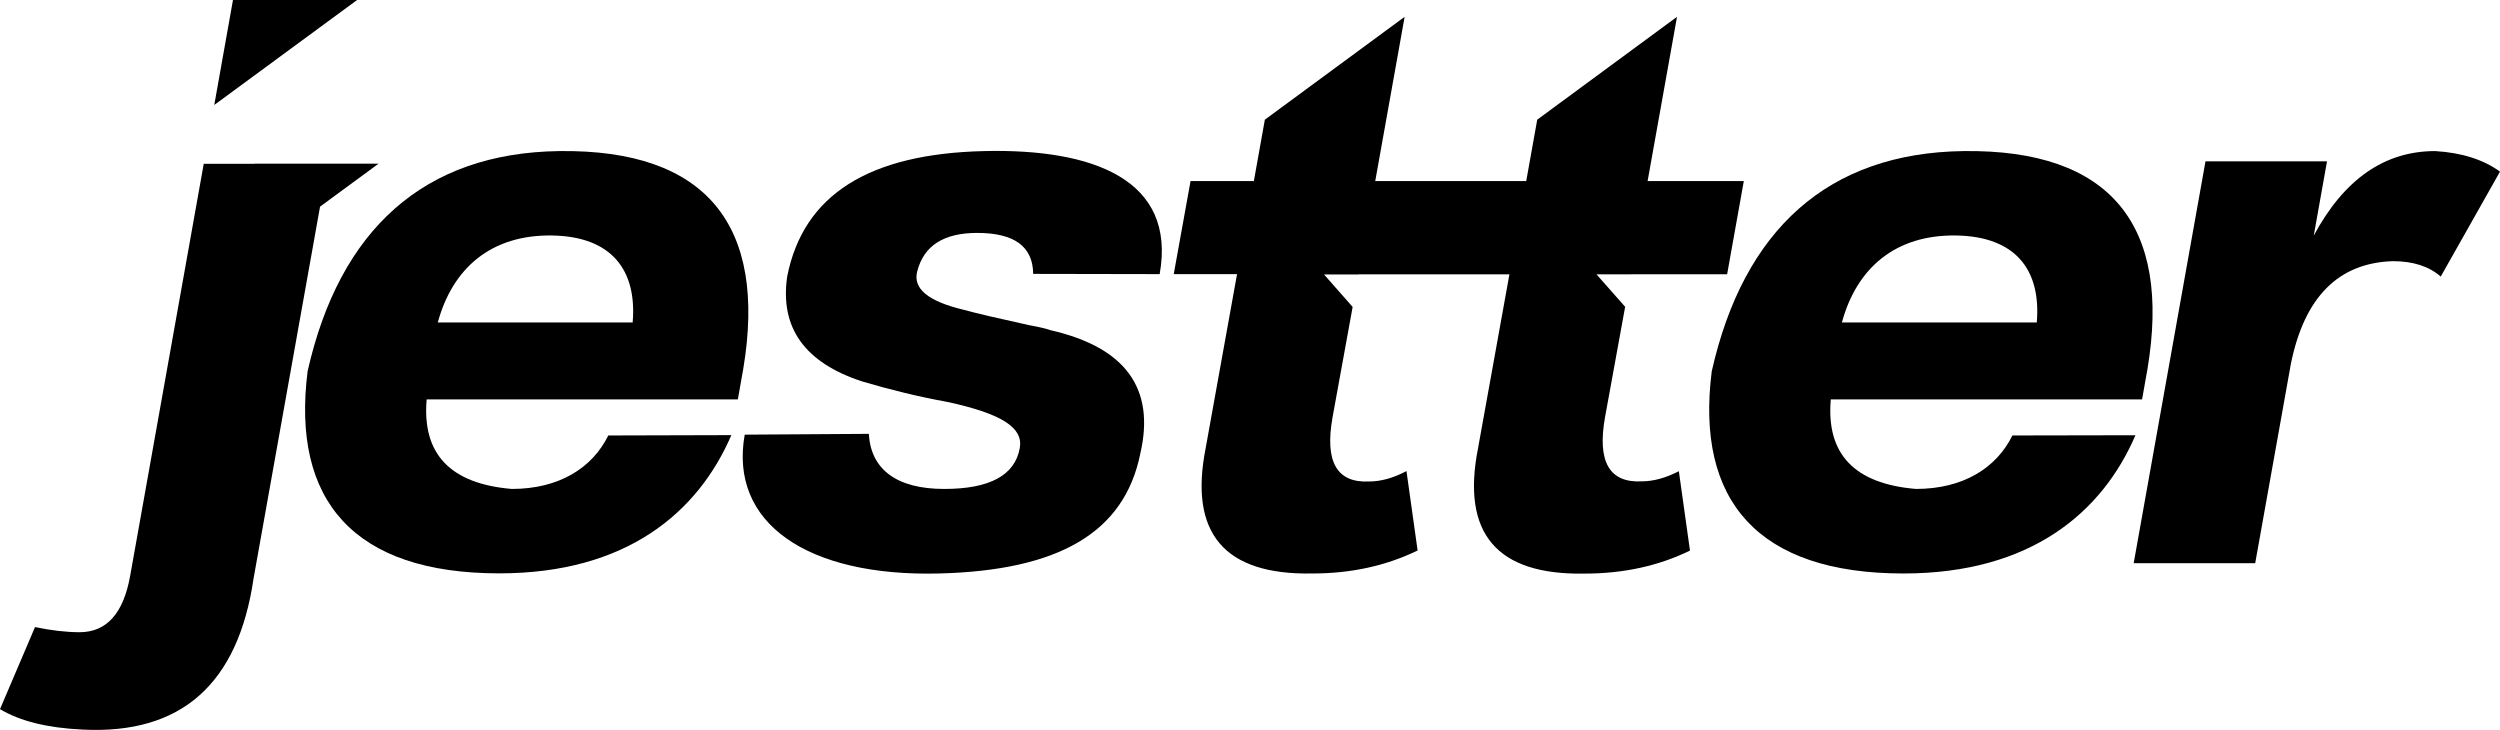
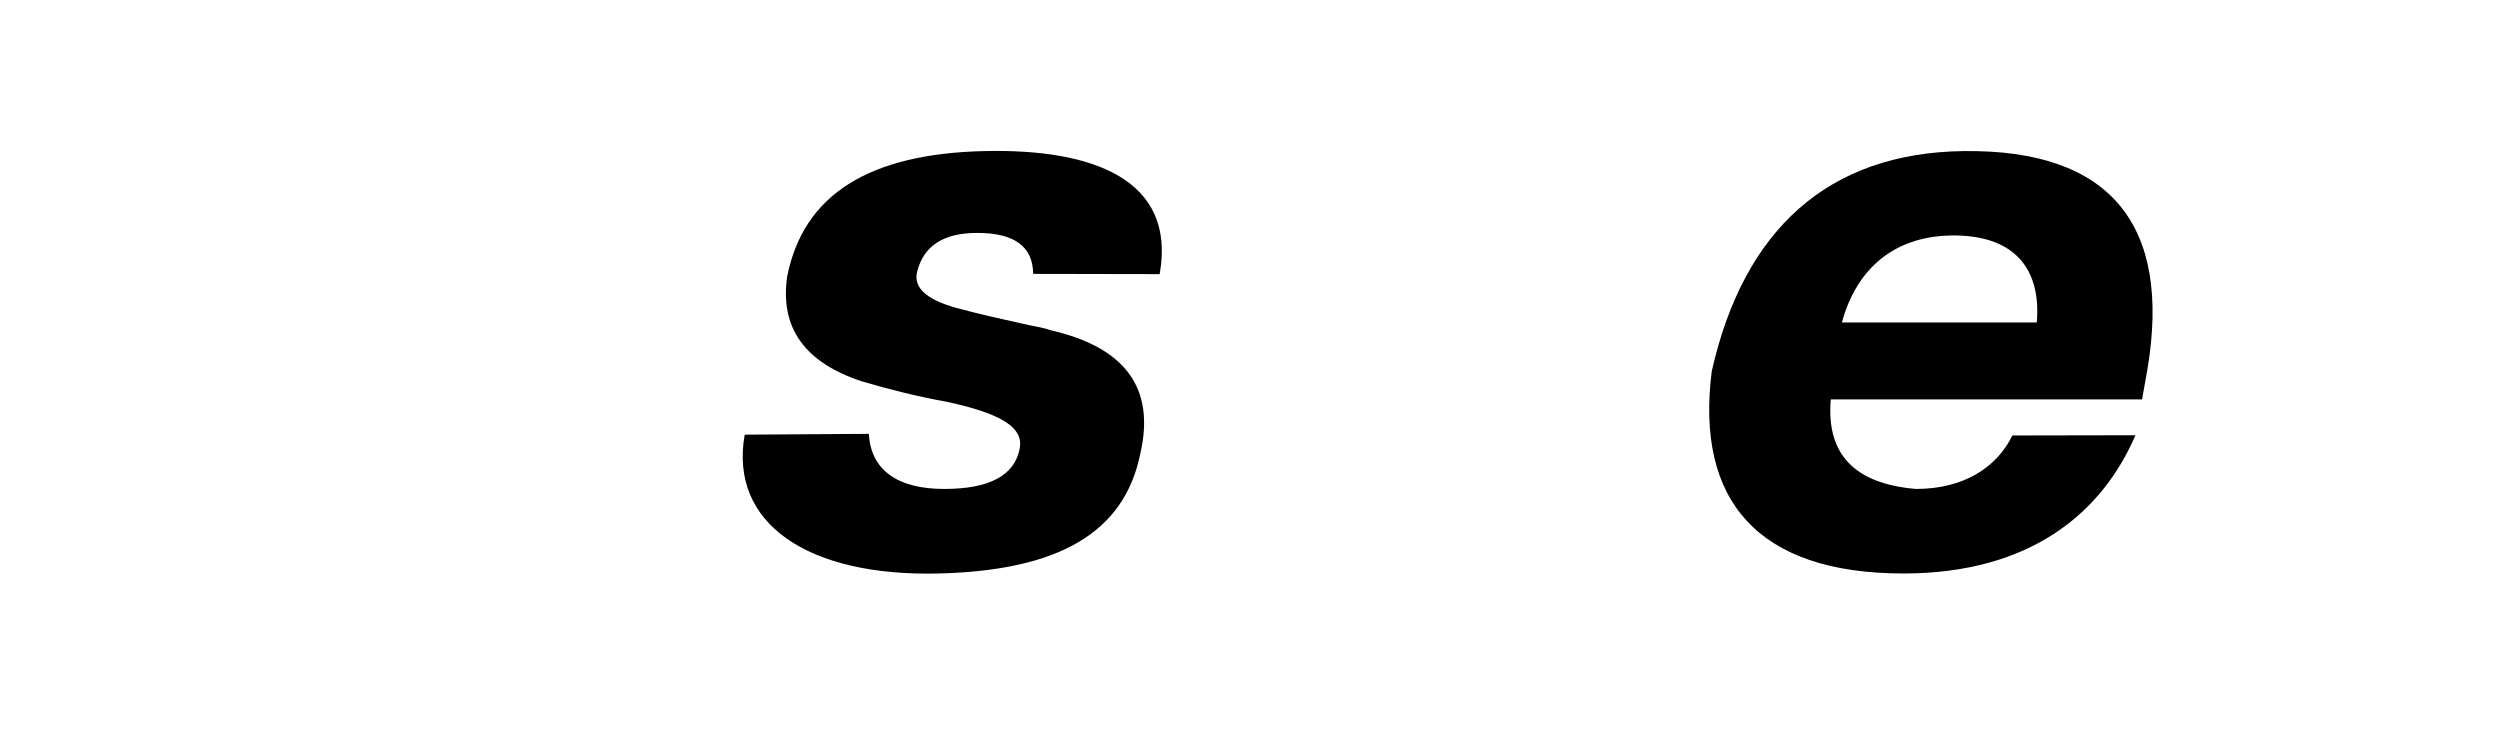
<svg xmlns="http://www.w3.org/2000/svg" width="137" height="40" viewBox="0 0 137 40" fill="none">
-   <path d="M40.434 21.887L40.732 20.205C42.042 12.348 38.722 8.177 30.656 8.279C23.239 8.375 18.609 12.578 16.858 20.339C15.957 27.447 19.4 31.42 27.362 31.42C34.359 31.42 38.262 28.061 40.078 23.845L33.334 23.864C32.459 25.643 30.637 26.794 28.05 26.794C24.678 26.513 23.122 24.881 23.381 21.887H40.434ZM30.254 12.905C33.496 12.956 34.916 14.779 34.67 17.671H23.991C24.801 14.683 26.928 12.853 30.254 12.905Z" fill="black" />
  <path d="M110.28 23.864C109.404 25.643 107.582 26.794 104.995 26.794C101.623 26.513 100.067 24.881 100.327 21.887H117.386L117.684 20.205C118.994 12.348 115.674 8.177 107.608 8.279C100.184 8.375 95.554 12.578 93.804 20.345C92.903 27.453 96.346 31.427 104.308 31.427C111.304 31.427 115.207 28.068 117.023 23.851L110.28 23.864ZM107.2 12.905C110.442 12.956 111.862 14.779 111.615 17.671H100.936C101.747 14.683 103.873 12.853 107.2 12.905Z" fill="black" />
-   <path d="M12.767 0L11.742 5.752L19.569 0H12.767Z" fill="black" />
-   <path d="M20.742 8.97H13.947V8.976H11.165L7.132 31.561C6.763 33.615 5.842 34.645 4.364 34.645C3.625 34.645 2.808 34.549 1.919 34.363L0 38.861C1.089 39.513 2.587 39.891 4.513 39.98C9.92 40.262 13.046 37.498 13.895 31.702L17.539 11.324L20.742 8.97Z" fill="black" />
-   <path d="M133.447 8.279C130.672 8.279 128.454 9.821 126.794 12.911L127.52 8.842H120.861L116.926 30.863H123.585L125.543 19.923C126.288 16.276 128.143 14.408 131.126 14.312C132.234 14.312 133.11 14.594 133.752 15.157L137 9.405C136.092 8.746 134.912 8.368 133.447 8.279Z" fill="black" />
  <path d="M53.934 8.279C47.618 8.426 44.026 10.665 43.138 15.15C42.729 17.959 44.097 19.872 47.242 20.902C48.824 21.369 50.374 21.747 51.898 22.022C54.926 22.674 56.08 23.448 55.885 24.549C55.62 26.046 54.239 26.794 51.742 26.794C49.155 26.794 47.722 25.739 47.612 23.775L40.81 23.819C39.948 28.656 44.221 31.612 51.47 31.427C57.967 31.26 61.617 29.226 62.493 24.837C63.31 21.286 61.676 19.04 57.591 18.1C57.331 18.01 56.929 17.914 56.391 17.818C54.699 17.447 53.499 17.166 52.799 16.974C50.847 16.507 50.017 15.809 50.264 14.869C50.627 13.468 51.703 12.764 53.551 12.764C55.587 12.764 56.605 13.512 56.618 15.009L63.55 15.022C64.477 9.827 59.88 8.138 53.934 8.279Z" fill="black" />
-   <path d="M89.965 26.378C88.189 26.468 87.521 25.297 87.955 22.866L89.058 16.814L87.488 15.035H89.375V15.029H94.647L95.561 9.923H90.289L91.897 0.94L91.865 0.947L84.24 6.558L83.637 9.923H75.363L76.971 0.94L76.939 0.947L69.314 6.558L68.711 9.923H65.242L64.321 15.022H67.79L66.072 24.549C65.144 29.226 67.09 31.516 71.914 31.427C74.041 31.427 75.966 31.004 77.685 30.166L77.075 25.816C76.362 26.193 75.674 26.385 75.033 26.385C73.256 26.474 72.588 25.304 73.023 22.872L74.125 16.82L72.556 15.041H74.443V15.035H82.716L80.998 24.555C80.071 29.232 82.016 31.523 86.84 31.433C88.967 31.433 90.892 31.011 92.611 30.172L92.001 25.822C91.294 26.187 90.614 26.378 89.965 26.378Z" fill="black" />
</svg>